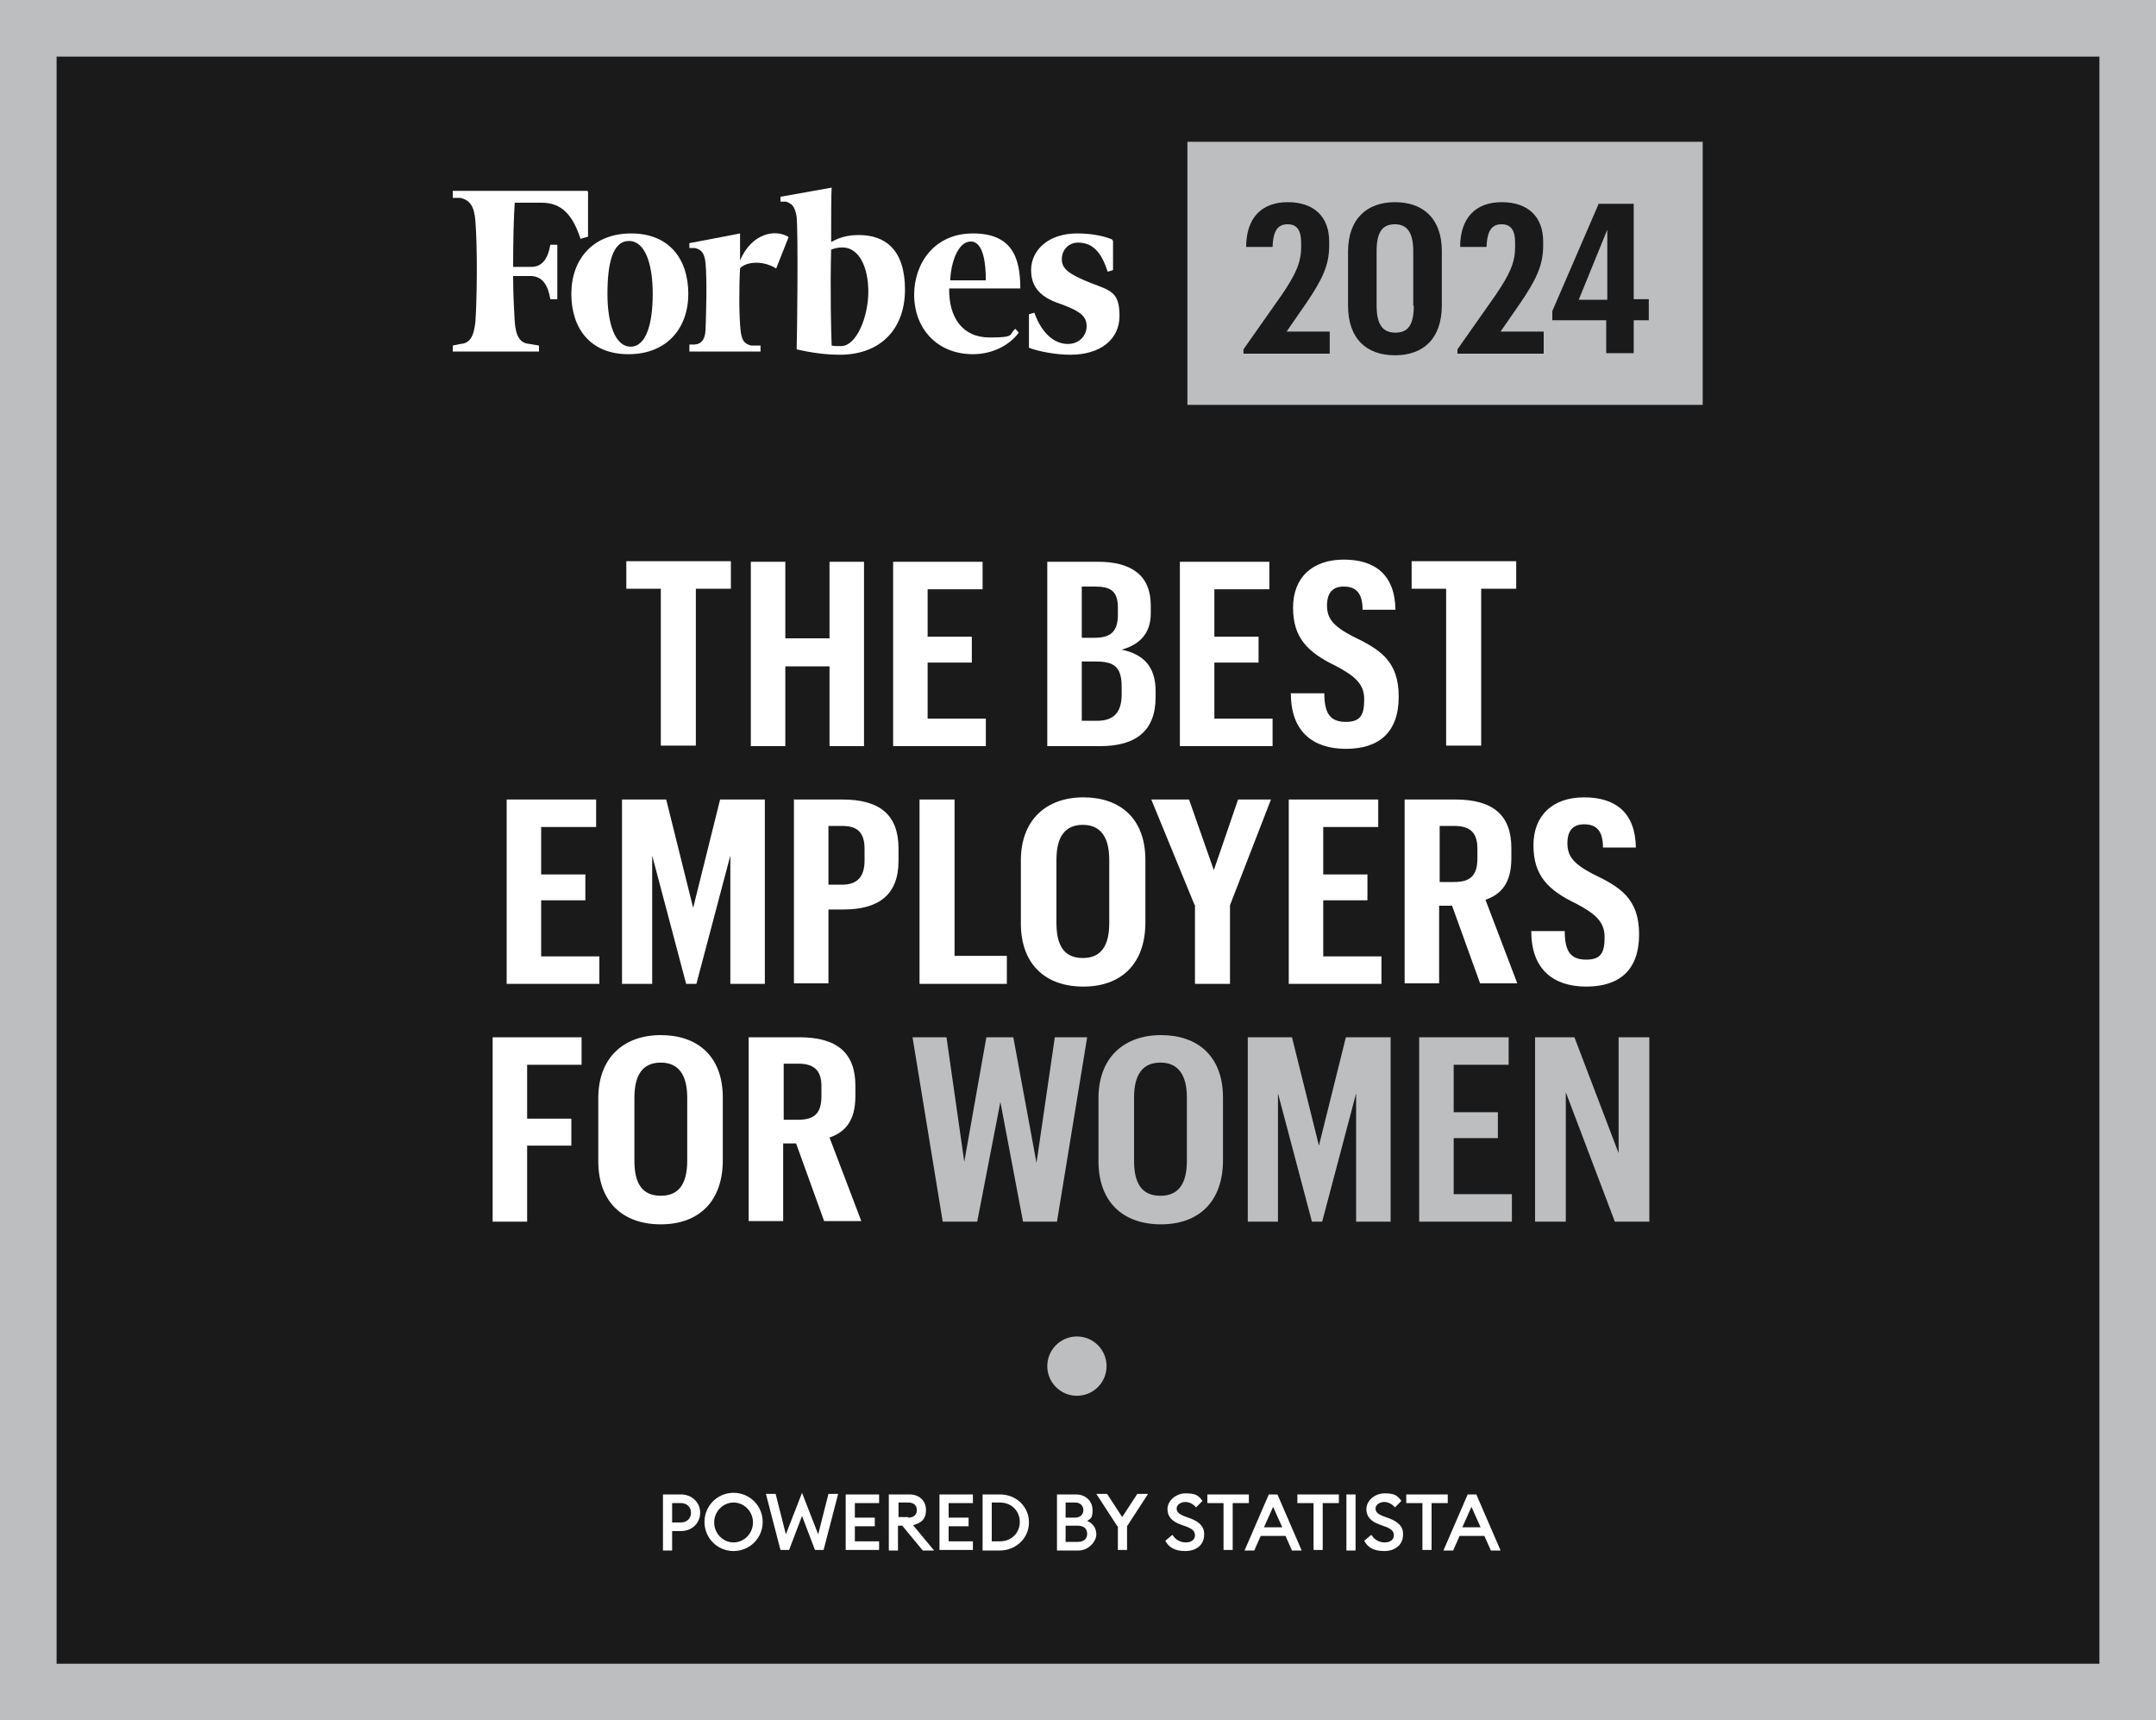
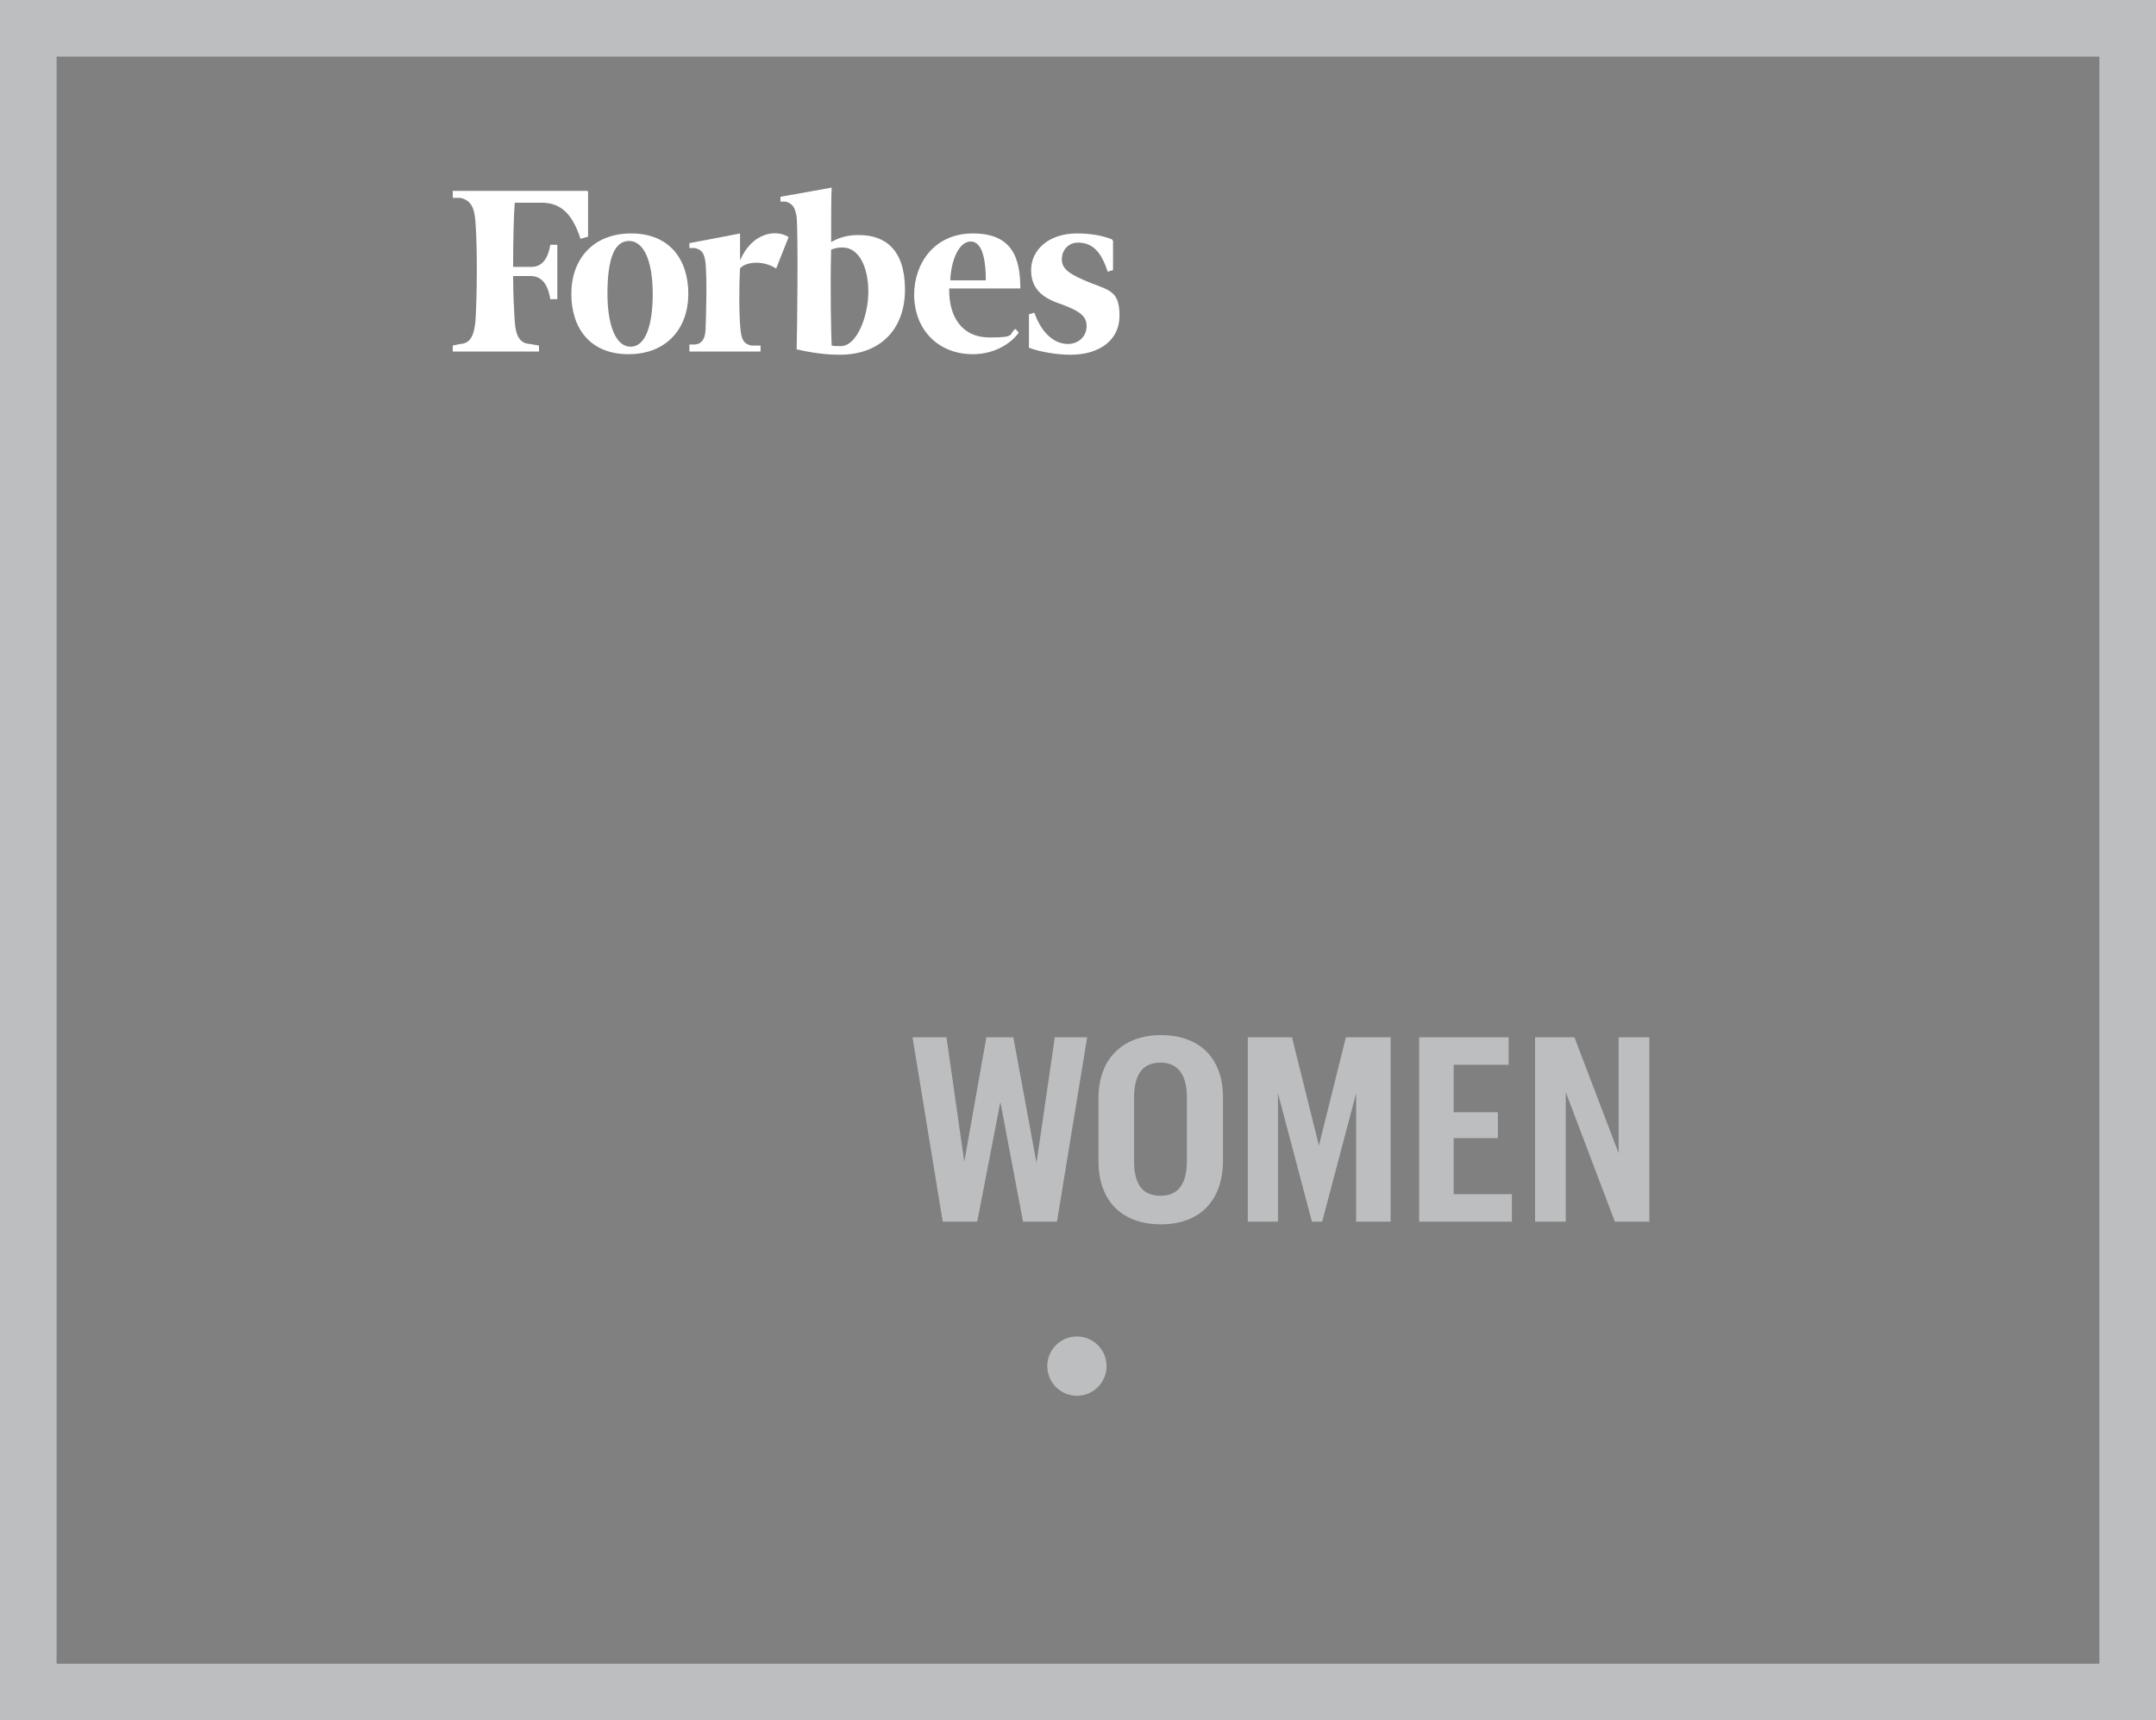
<svg xmlns="http://www.w3.org/2000/svg" width="400" height="319.1" viewBox="0 0 400 319.1">
  <rect x="0" y="0" width="400" height="319.1" fill="#808080" stroke="none" />
  <defs>
    <style>.cls-1{fill-rule:evenodd}.cls-1,.cls-2{fill:#fff}.cls-3{fill:#bcbec0}.cls-4{fill:#1a1a1a}</style>
  </defs>
  <g id="Layer_1">
-     <path class="cls-4" d="M5.3 5.3h389.5v308.6H5.3z" />
    <path class="cls-3" d="M389.5 10.5v298.1h-379V10.5h379M400 0H0v319.1h400V0z" />
-     <path class="cls-2" d="M129.9 280.6c0 1.9-1.5 3.4-3.6 3.4h-1.6v3.6H123v-10.4h3.3c2.1 0 3.6 1.5 3.6 3.4zm-1.7 0c0-1-.7-1.8-1.9-1.8h-1.6v3.6h1.6c1.2 0 1.9-.8 1.9-1.8zM136.1 287.7c-3 0-5.4-2.4-5.4-5.4s2.4-5.4 5.4-5.4 5.4 2.4 5.4 5.4-2.4 5.4-5.4 5.4zm0-1.6c2 0 3.6-1.7 3.6-3.7s-1.6-3.7-3.6-3.7-3.6 1.7-3.6 3.7 1.6 3.7 3.6 3.7zM148.8 281.2l-2.4 6.3h-1.6l-2.7-10.4h1.8l1.9 7.5 3-7.7 3 7.7 1.9-7.5h1.8l-2.7 10.4h-1.6l-2.4-6.3zM156.9 277.2h6.2v1.6h-4.5v2.7h3.7v1.6h-3.7v2.8h4.5v1.6h-6.2v-10.4zM165 277.2h3.7c1.9 0 3.1 1.2 3.1 2.9s-.9 2.4-2.4 2.8l3.9 4.7h-2.1l-3.8-4.6h-.8v4.6h-1.7v-10.4zm3.5 4.3c1 0 1.6-.5 1.6-1.4s-.6-1.4-1.6-1.4h-1.8v2.7h1.8zM174.3 277.2h6.2v1.6H176v2.7h3.7v1.6H176v2.8h4.5v1.6h-6.2v-10.4zM182.3 277.2h3.2c3.1 0 5.4 2.3 5.4 5.2s-2.4 5.2-5.4 5.2h-3.2v-10.4zm3.2 8.7c2.2 0 3.7-1.6 3.7-3.6s-1.5-3.6-3.7-3.6H184v7.2h1.5zM196 277.2h3.6c1.9 0 3.1 1.3 3.1 2.9s-.4 1.6-1 2c.9.4 1.7 1.2 1.7 2.5s-1.4 3-3.3 3h-4v-10.4zm3.5 4.3c.9 0 1.5-.6 1.5-1.4s-.6-1.4-1.5-1.4h-1.8v2.8h1.8zm.5 4.5c1.1 0 1.7-.6 1.7-1.5s-.6-1.5-1.7-1.5h-2.3v3h2.3zM207.3 283.1l-3.9-6h2l2.8 4.3 2.8-4.3h2l-3.9 6v4.4h-1.7v-4.4zM217.6 284.8c.5.8 1.4 1.3 2.4 1.3s1.7-.5 1.7-1.3-.5-1.2-1.5-1.6l-1.1-.4c-1.7-.6-2.5-1.5-2.5-2.9s1.4-2.9 3.4-2.9 2.4.5 3.1 1.4l-1.2 1.2c-.5-.6-1.2-1-2-1s-1.6.5-1.6 1.2.5 1.1 1.6 1.5l1.1.4c1.5.6 2.5 1.5 2.4 3 0 1.8-1.4 3-3.5 3s-3.1-.8-3.7-1.9l1.3-1.1zM227 278.8h-3v-1.6h7.7v1.6h-3v8.7H227v-8.7zM235.5 277.2h1.5l4.5 10.4h-1.8l-1.2-2.7h-4.6l-1.2 2.7h-1.8l4.5-10.4zm2.4 6.1l-1.7-3.8-1.7 3.8h3.3zM243.7 278.8h-3v-1.6h7.7v1.6h-3v8.7h-1.7v-8.7zM249.8 277.2h1.7v10.4h-1.7v-10.4zM254.5 284.8c.5.8 1.4 1.3 2.4 1.3s1.7-.5 1.7-1.3-.5-1.2-1.5-1.6l-1.1-.4c-1.7-.6-2.5-1.5-2.5-2.9s1.4-2.9 3.4-2.9 2.4.5 3.1 1.4l-1.2 1.2c-.5-.6-1.2-1-2-1s-1.6.5-1.6 1.2.5 1.1 1.6 1.5l1.1.4c1.5.6 2.5 1.5 2.4 3 0 1.8-1.4 3-3.5 3s-3.1-.8-3.7-1.9l1.3-1.1zM263.9 278.8h-3v-1.6h7.7v1.6h-3v8.7h-1.7v-8.7zM272.4 277.2h1.5l4.5 10.4h-1.8l-1.2-2.7h-4.6l-1.2 2.7h-1.8l4.5-10.4zm2.3 6.1l-1.7-3.8-1.7 3.8h3.3z" />
-     <path class="cls-3" d="M220.3 26.3h95.6v48.8h-95.6z" />
    <path class="cls-1" d="M156 64.2c-.6 0-1.3 0-1.7-.1-.1-2-.3-10.4-.1-17.8.8-.3 1.4-.4 2.1-.4 3.1 0 4.8 3.7 4.8 8.2S159 64.2 156 64.2zm3.3-20.6c-2 0-3.5.4-5.1 1.3 0-4.5 0-8.7.1-10.1l-9.5 1.7v.9h1c1.3.4 1.7 1.1 2 2.8.3 3.4.1 21.6 0 24.6 2.6.6 5.3 1 8 1 7.5 0 12.1-4.7 12.1-12.1s-3.7-10.1-8.5-10.1zM109 35.4H84v1.3h1.4c1.8.4 2.6 1.6 2.8 4.3.4 5.1.3 14.3 0 18.7-.3 2.7-1 4-2.8 4.1l-1.4.3v1.1h16v-1.1l-1.7-.3c-1.8-.1-2.6-1.4-2.8-4.1-.1-1.8-.3-4.8-.3-8.5h3.4c2.1.1 3.1 1.8 3.5 4.3h1.3V45.4h-1.3c-.4 2.4-1.4 4.1-3.5 4.1h-3.4c0-4.7.1-9.2.3-11.9h5c3.8 0 5.8 2.4 7.2 6.7l1.4-.4v-8.4h-.1zM116.7 44.7c-3.1 0-4 4.3-4 9.8s1.4 9.8 4.3 9.8 4.1-4.3 4.1-9.8-1.4-9.8-4.4-9.8zm.4-1.4c7.1 0 10.6 4.8 10.6 11.2s-4 11.2-11.1 11.2S106 60.9 106 54.5s4-11.2 11.1-11.2zM176.2 52h6.7c0-3-.4-7.2-2.8-7.2s-3.7 4-3.8 7.2zm-6.6 2.7c0-5.8 3.7-11.4 10.9-11.4s8.8 4.4 8.8 10.2h-13.2c-.1 5.3 2.4 9.1 7.5 9.1s3.4-.6 4.8-1.6l.6.7c-1.4 2-4.5 4-8.5 4-6.4 0-10.9-4.5-10.9-11.1zM206.3 44.4c-1.7-.7-4-1.1-6.5-1.1-5.3 0-8.5 3.1-8.5 6.8s2.4 5.3 5.8 6.4c3.5 1.3 4.5 2.3 4.5 4s-1.3 3.3-3.5 3.3-4.7-1.6-6.2-5.8l-1 .3v6.2c1.8.7 5 1.3 7.7 1.3 5.5 0 9.1-2.8 9.1-7.2s-1.6-4.7-5.3-6.1c-4-1.6-5.4-2.6-5.4-4.4s1.3-3.1 3-3.1c2.6 0 4.3 1.6 5.5 5.4l1-.3v-5.5h-.1z" />
    <path class="cls-1" d="M146.2 43.9c-2.4-1.4-6.7-.7-8.9 4.4v-5c.1 0-9.4 1.8-9.4 1.8v.9h1c1.3.3 1.8 1 2 2.8.3 3.4.1 9.4 0 12.4-.1 1.7-.7 2.6-2 2.7h-1v1.3h13.2v-1.1h-1.7c-1.4-.3-1.8-1.1-2-2.8-.3-2.7-.3-8.1-.1-11.5.7-1 3.8-1.8 6.7 0l2.3-5.8z" />
    <circle class="cls-3" cx="199.8" cy="253.4" r="5.5" />
-     <path class="cls-2" d="M122.6 109.2h-6.4v-5.1h19.4v5.1h-6.5v29.1h-6.5v-29.1zM139.3 104.2h6.4v14.2h8.2v-14.2h6.4v34.2h-6.4v-14.8h-8.2v14.8h-6.4v-34.2zM165.7 104.2h16.6v5.1h-10.2v8.8h8.2v4.8h-8.2v10.4h10.8v5.1h-17.2v-34.2zM194.3 104.2h9.4c6.2 0 9.8 2.5 9.8 8.1v1.5c0 3.7-2.1 5.8-5.4 6.7 3.8.8 6.3 2.9 6.3 7.7v1.1c0 6.3-3.7 9.1-10.3 9.1h-9.8v-34.2zm8.8 14.1c3 0 4.3-1.2 4.3-4.3v-1.3c0-3.2-1.5-3.9-4.3-3.9h-2.4v9.5h2.4zm.4 15.4c3 0 4.6-1.4 4.6-4.9v-1.4c0-3.7-1.4-4.7-4.8-4.7h-2.6v11h2.8zM218.9 104.2h16.6v5.1h-10.2v8.8h8.2v4.8h-8.2v10.4h10.8v5.1h-17.2v-34.2zM239.4 128.6h6.3c0 3.9 1.2 5.3 4 5.3s3.4-1.4 3.4-4.2-1.7-4.3-5.3-6.2c-5.2-2.5-7.9-5.2-7.9-10.8s3.6-8.9 9.4-8.9 9.5 2.8 9.6 9.3h-6.1c0-3.4-1.5-4.3-3.5-4.3s-3.1 1.1-3.1 3.5 1.1 3.8 4.7 5.7c5 2.4 8.6 4.5 8.6 11.2s-3.7 9.7-9.8 9.7-10.2-3.2-10.2-10.2zM268.3 109.2h-6.4v-5.1h19.4v5.1h-6.5v29.1h-6.5v-29.1zM94 148.3h16.6v5.1h-10.2v8.8h8.2v4.8h-8.2v10.4h10.8v5.1H94v-34.2zM115.5 148.3h8.1l5 20.1 5-20.1h8.3v34.2h-6.4v-23.8l-6.3 23.8h-1.9l-6.3-23.8v23.8h-5.6v-34.2zM147.2 148.3h9.1c7 0 10.4 2.9 10.4 9.1v2.3c0 6.2-3.6 9-10.2 9h-2.8v13.7h-6.4v-34.2zm9 15.8c2.8 0 4.2-1.4 4.2-4.5v-2.1c0-3.2-1.4-4.3-4.2-4.3h-2.5v10.9h2.5zM170.7 148.3h6.4v29h9.7v5.2h-16.2v-34.2zM189.4 171.3v-11.7c0-7.6 4.8-11.7 11.6-11.7s11.5 3.9 11.5 11.6v11.6c0 7.6-4.4 11.9-11.5 11.9s-11.6-4.2-11.6-11.7zm16.4-.1v-11.7c0-4.2-1.6-6.5-4.9-6.5s-4.9 2.2-4.9 6.5v11.7c0 4.3 1.5 6.5 4.9 6.5s4.9-2.3 4.9-6.5zM221.6 167.8l-8-19.5h7l4.6 13.1 4.5-13.1h6.1l-7.6 19.6v14.6h-6.5v-14.6zM239.1 148.3h16.6v5.1h-10.2v8.8h8.2v4.8h-8.2v10.4h10.8v5.1h-17.2v-34.2zM260.6 148.3h9.4c7 0 10.4 2.9 10.4 9v1.9c0 4.6-1.9 6.7-4.8 7.7l5.9 15.5h-6.9l-5.2-14.4H267v14.4h-6.4v-34.2zm9.2 15.3c3 0 4.3-1.2 4.3-4.4v-1.8c0-3-1.4-4.2-4.3-4.2h-2.7v10.4h2.7zM284 172.7h6.3c0 3.9 1.2 5.3 4 5.3s3.4-1.4 3.4-4.2-1.7-4.3-5.3-6.2c-5.2-2.5-7.9-5.2-7.9-10.8s3.6-8.9 9.4-8.9 9.5 2.8 9.6 9.3h-6.1c0-3.4-1.5-4.3-3.5-4.3s-3.1 1.1-3.1 3.5 1.1 3.8 4.7 5.7c5 2.4 8.6 4.5 8.6 11.2s-3.7 9.7-9.8 9.7-10.2-3.2-10.2-10.2zM91.4 192.4h16.5v5.1H97.8v10h8.2v5h-8.2v14.1h-6.4v-34.2zM111 215.4v-11.7c0-7.6 4.8-11.7 11.6-11.7s11.5 3.9 11.5 11.6v11.6c0 7.6-4.4 11.9-11.5 11.9s-11.6-4.2-11.6-11.7zm16.5-.1v-11.7c0-4.2-1.6-6.5-4.9-6.5s-4.9 2.2-4.9 6.5v11.7c0 4.3 1.5 6.5 4.9 6.5s4.9-2.3 4.9-6.5zM138.9 192.4h9.4c7 0 10.4 2.9 10.4 9v1.9c0 4.6-1.9 6.7-4.8 7.7l5.9 15.5h-6.9l-5.2-14.4h-2.4v14.4h-6.4v-34.2zm9.2 15.3c3 0 4.3-1.2 4.3-4.4v-1.8c0-3-1.4-4.2-4.3-4.2h-2.7v10.4h2.7z" />
    <path class="cls-3" d="M169.1 192.4h6.5l3.3 23.1 4.1-23.1h5l4.3 23.3 3.4-23.3h6l-5.6 34.2h-6.3l-4.2-22.2-4.3 22.2h-6.4l-5.6-34.2zM203.8 215.4v-11.7c0-7.6 4.8-11.7 11.6-11.7s11.5 3.9 11.5 11.6v11.6c0 7.6-4.4 11.9-11.5 11.9s-11.6-4.2-11.6-11.7zm16.4-.1v-11.7c0-4.2-1.6-6.5-4.9-6.5s-4.9 2.2-4.9 6.5v11.7c0 4.3 1.5 6.5 4.9 6.5s4.9-2.3 4.9-6.5zM231.6 192.4h8.1l5 20.1 5-20.1h8.3v34.2h-6.4v-23.8l-6.3 23.8h-1.9l-6.3-23.8v23.8h-5.6v-34.2zM263.3 192.4h16.6v5.1h-10.2v8.8h8.2v4.8h-8.2v10.4h10.8v5.1h-17.2v-34.2zM284.8 192.4h7.3l8.2 21.5v-21.5h5.7v34.2h-6.4l-9.1-24v24h-5.7v-34.2z" />
    <g>
-       <path class="cls-4" d="M230.7 64.8l7.1-10.1c2.5-3.7 3.6-5.9 3.6-8.9V45c0-2.3-.8-3.4-2.5-3.4s-2.7 1-2.8 4.2h-4.9c0-5.3 2.8-8.3 7.7-8.3s7.7 2.7 7.7 7.3v.8c0 3.6-1.3 6.3-4.3 10.7l-3.6 5.2h8v4.1h-16v-.8zM250.1 56.8V46.7c0-6.2 3.6-9.2 8.7-9.2s8.7 2.9 8.7 9.1v10c0 6.2-3.4 9.3-8.7 9.3s-8.7-3.1-8.7-9.2zm12.1-.1V46.6c0-3.4-1.1-5-3.4-5s-3.4 1.4-3.4 5v10.1c0 3.6 1.2 5 3.5 5s3.4-1.4 3.4-5zM270.4 64.8l7.1-10.1c2.5-3.7 3.6-5.9 3.6-8.9V45c0-2.3-.8-3.4-2.5-3.4s-2.7 1-2.8 4.2h-4.9c0-5.3 2.8-8.3 7.7-8.3s7.7 2.7 7.7 7.3v.8c0 3.6-1.3 6.3-4.3 10.7l-3.6 5.2h8v4.1h-16v-.8zM298.1 59.4H288v-1.7l8.6-19.9h6.5v17.7h2.8v3.9h-2.8v6.1H298v-6.1zm.1-3.8v-13l-5.3 13h5.3z" />
-     </g>
+       </g>
  </g>
</svg>